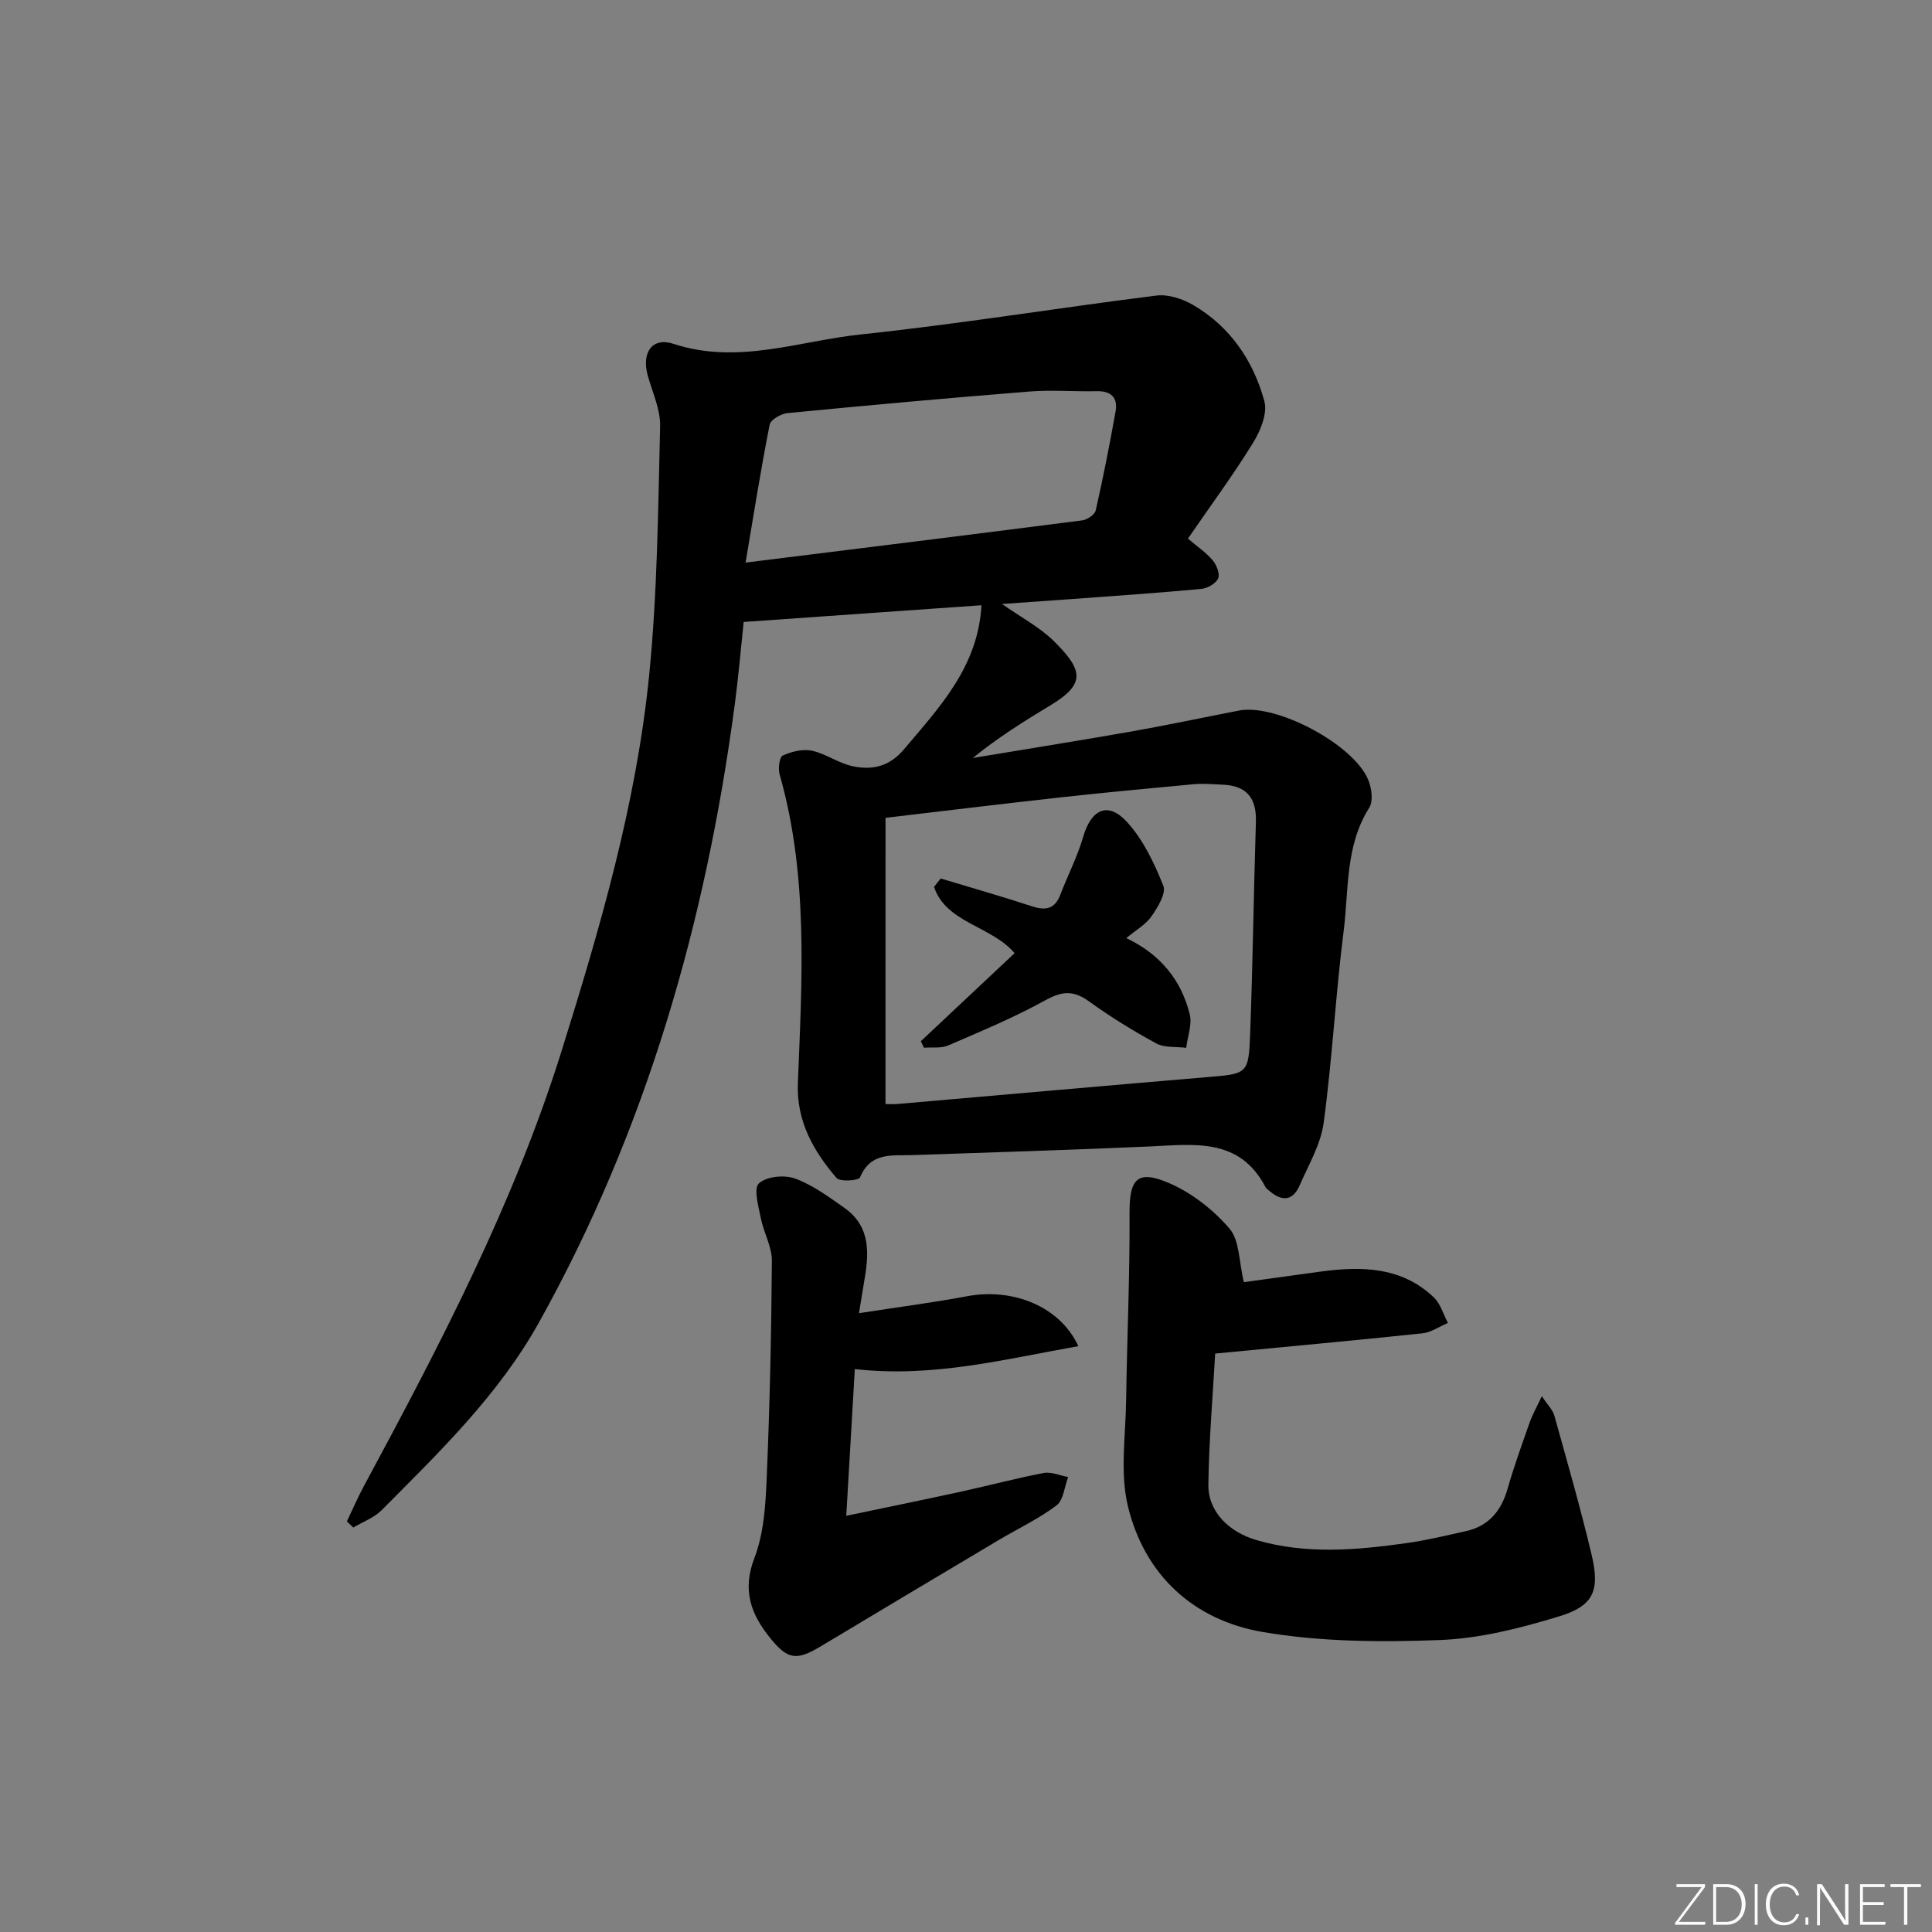
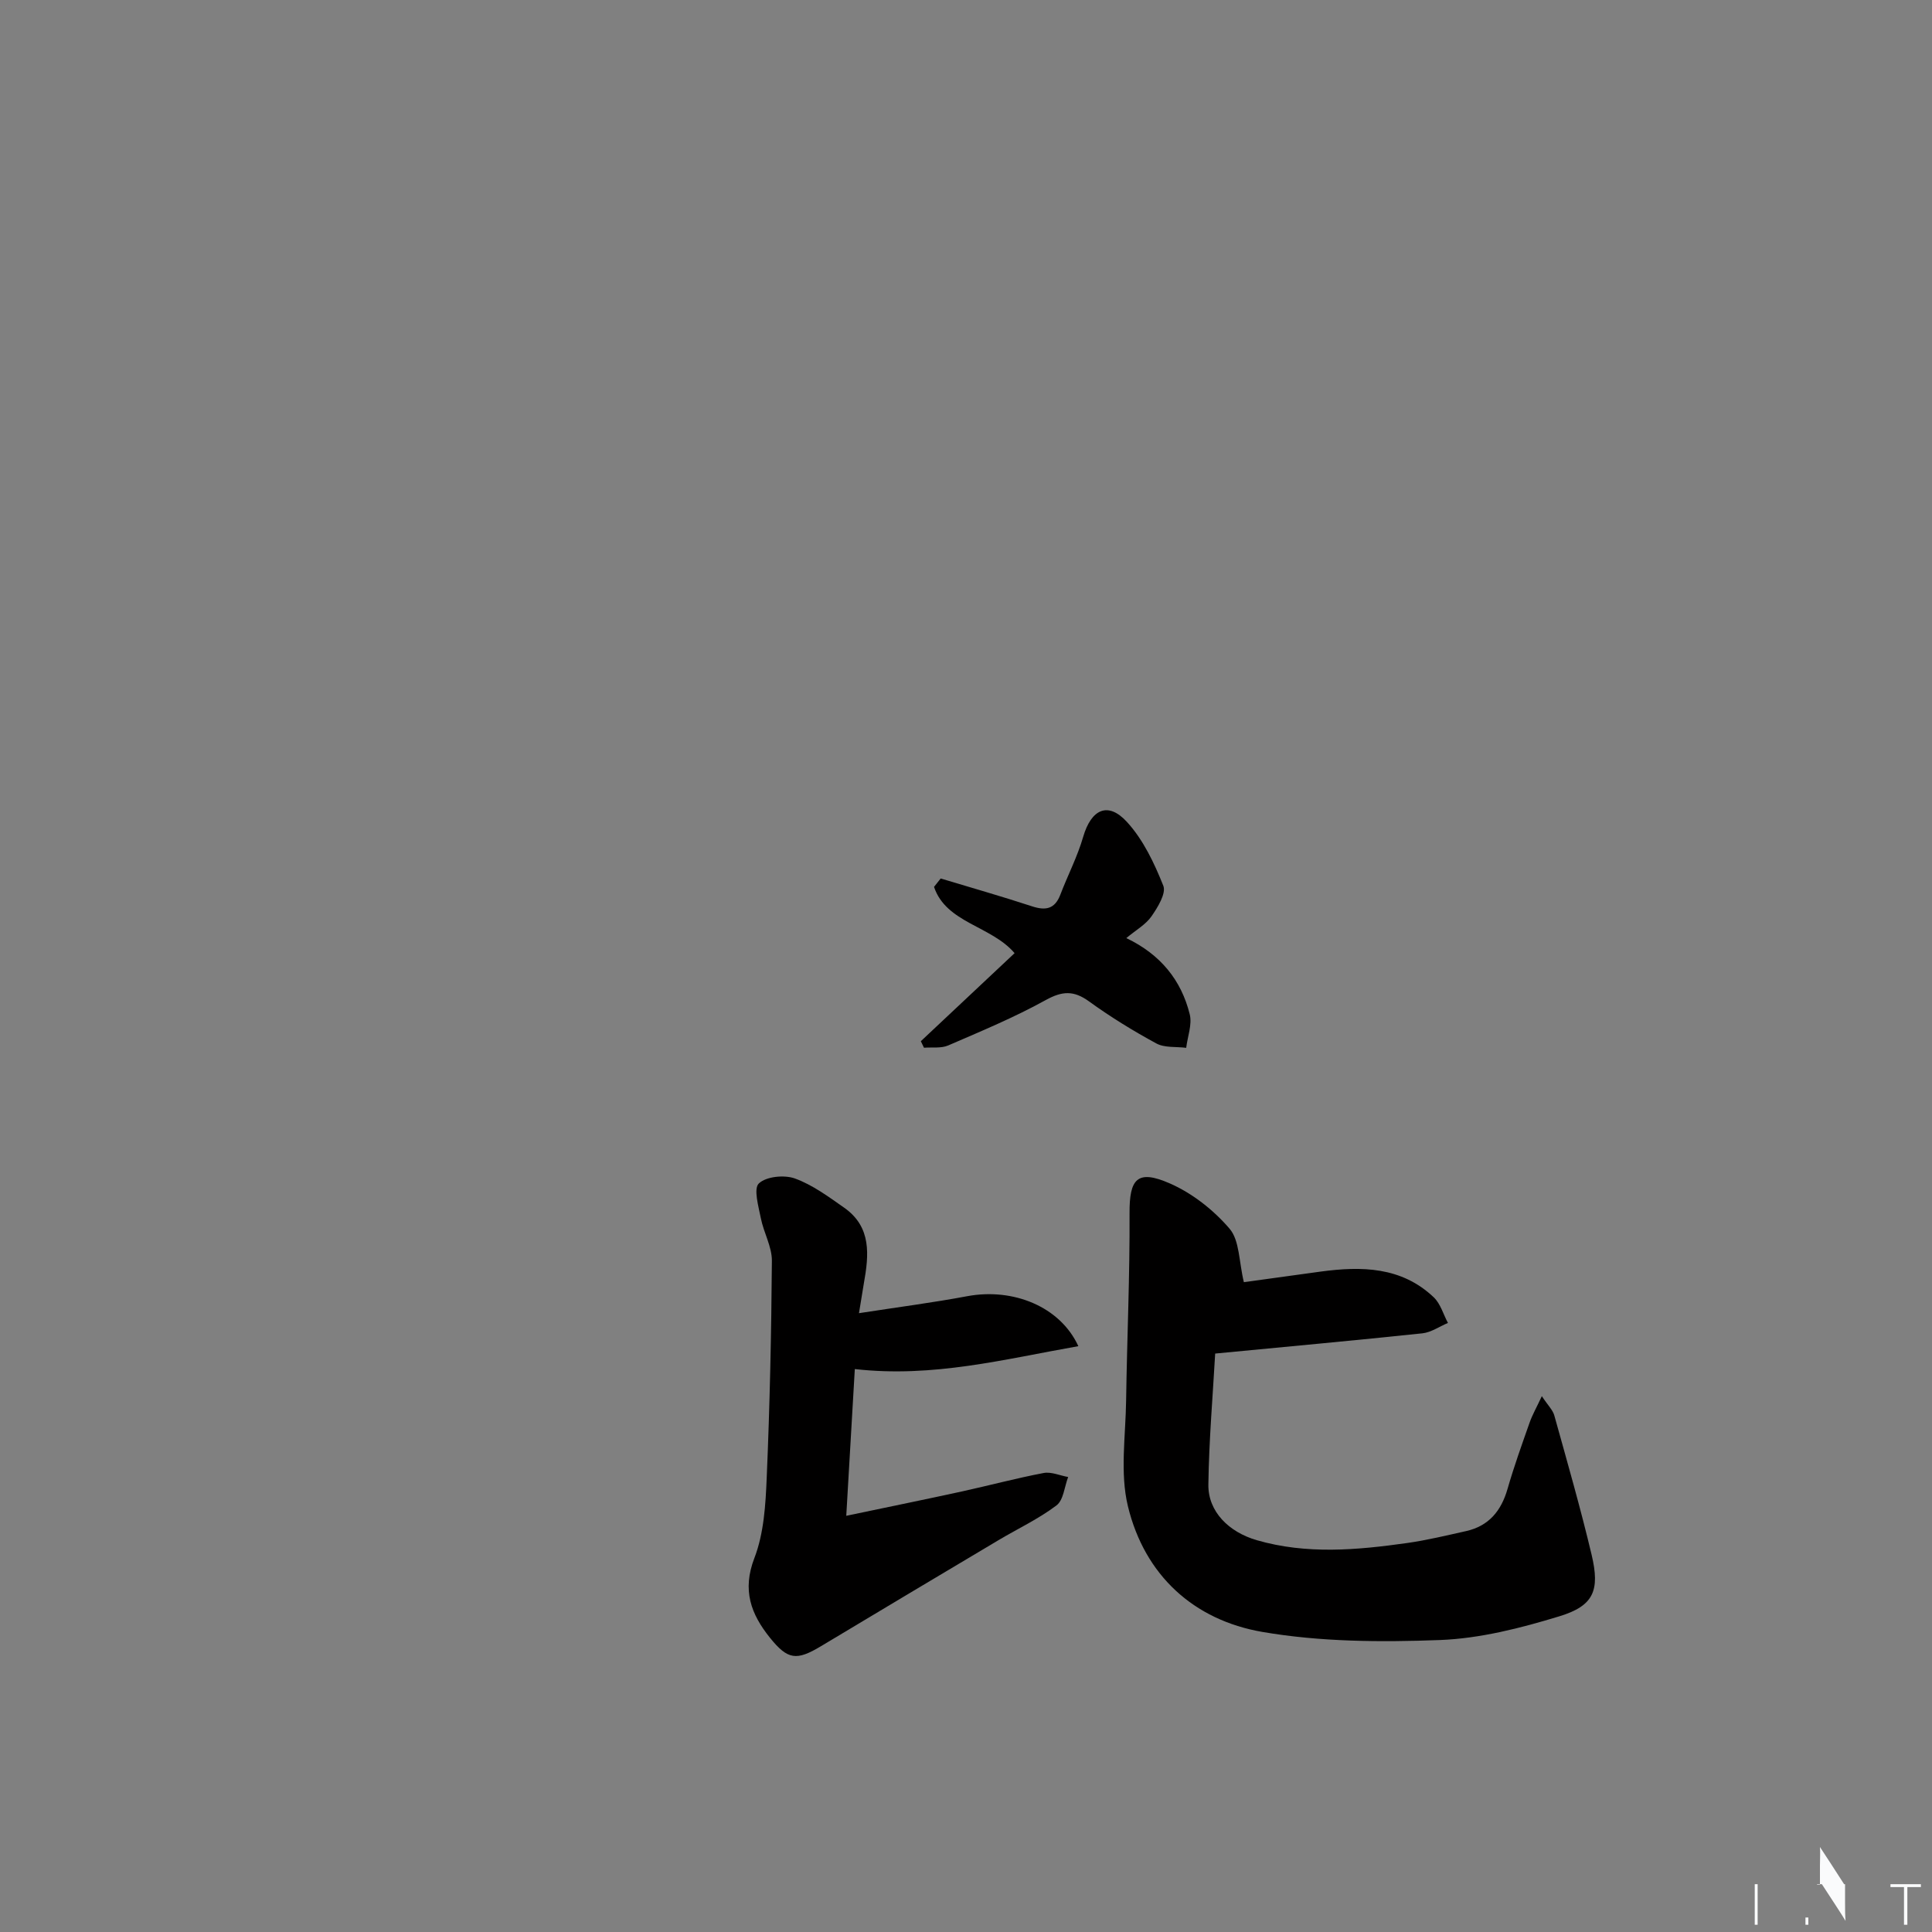
<svg xmlns="http://www.w3.org/2000/svg" enable-background="new 0 0 400 400" viewBox="0 0 400 400">
  <rect x="0" y="0" width="400" height="400" fill="#808080" stroke="none" />
  <g fill="#fafbfc">
-     <path d="m346.9 398 5.4-7.3h-5.2v-.6h5.9v.6l-5.4 7.2h5.5l-.1.6h-6.2v-.5z" />
-     <path d="m354.7 390.1h2.8c2.3 0 3.9 1.6 3.9 4.1s-1.6 4.3-3.9 4.3h-2.8zm.6 7.8h2c2.2 0 3.3-1.6 3.3-3.6 0-1.8-1-3.6-3.3-3.6h-2z" />
    <path d="m363.9 390.1v8.4h-.6v-8.4z" />
-     <path d="m372.5 396.3c-.4 1.3-1.4 2.3-3.2 2.3-2.4 0-3.7-1.9-3.7-4.3 0-2.3 1.2-4.3 3.7-4.3 1.8 0 2.9 1 3.2 2.4h-.6c-.4-1.1-1.1-1.8-2.5-1.8-2.1 0-3 1.9-3 3.7s.9 3.7 3 3.7c1.4 0 2.1-.7 2.5-1.7z" />
    <path d="m373.8 398.5v-1.5h.6v1.5z" />
-     <path d="m376.2 398.5v-8.4h1c1.3 2 4.4 6.7 4.9 7.6-.1-1.2-.1-2.4-.1-3.8v-3.8h.7v8.4h-.9c-1.2-1.9-4.4-6.8-5-7.7.1 1.1 0 2.3 0 3.9v3.9h-.6z" />
-     <path d="m390 394.4h-4.3v3.5h4.7l-.1.6h-5.2v-8.4h5.1v.6h-4.5v3.1h4.3z" />
+     <path d="m376.2 398.5v-8.4h1c1.3 2 4.4 6.7 4.9 7.6-.1-1.2-.1-2.4-.1-3.8v-3.8h.7h-.9c-1.2-1.9-4.4-6.8-5-7.7.1 1.1 0 2.3 0 3.9v3.9h-.6z" />
    <path d="m394.2 390.7h-2.8v-.6h6.3v.6h-2.8v7.8h-.7z" />
  </g>
-   <path d="m203.2 125.31c-15.9 1.12-32.29 2.27-49.23 3.46-.6 5.66-1.09 11.41-1.85 17.13-5.99 44.99-18.3 87.97-40.51 127.86-8.4 15.08-20.63 26.86-32.59 38.9-1.57 1.58-3.9 2.42-5.88 3.6-.44-.42-.88-.84-1.32-1.27 1.16-2.42 2.22-4.9 3.49-7.26 15.7-29.13 31.03-58.4 40.97-90.17 7.99-25.55 15.49-51.25 18.14-77.95 1.69-17.02 1.83-34.21 2.25-51.34.09-3.5-1.61-7.06-2.57-10.57-1.29-4.7.92-7.97 5.35-6.51 13.29 4.38 25.96-.6 38.78-1.95 20.46-2.16 40.8-5.5 61.23-8.05 2.43-.3 5.39.68 7.58 1.96 7.67 4.49 12.45 11.54 14.73 19.9.68 2.5-.78 6.11-2.3 8.57-4.08 6.63-8.72 12.91-13.52 19.89 1.93 1.65 3.76 2.88 5.13 4.5.81.96 1.53 2.82 1.12 3.75-.48 1.06-2.21 2.05-3.49 2.17-8.94.83-17.89 1.44-26.84 2.1-4.64.34-9.28.66-14.41 1.02 3.93 2.77 7.88 4.83 10.88 7.83 5.79 5.79 6.55 8.68-.8 13.11-5.5 3.32-10.95 6.73-16.13 10.94 10.88-1.81 21.78-3.54 32.65-5.45 7.51-1.32 14.98-2.92 22.47-4.37 7.72-1.5 23.86 7.06 26.79 14.45.67 1.69 1.02 4.32.17 5.66-5.02 7.93-4.21 17-5.31 25.62-1.67 13.17-2.35 26.47-4.13 39.63-.6 4.46-3.12 8.69-4.97 12.94-1.45 3.36-3.77 3.33-6.33 1.1-.25-.22-.57-.41-.72-.69-5.41-10.41-14.91-8.86-24.17-8.45-16.28.72-32.58 1.22-48.86 1.78-4.23.15-8.74-.72-10.95 4.64-.27.65-4.14.92-4.85.1-4.79-5.61-8.32-11.7-8.01-19.67.85-21.4 2.22-42.87-3.78-63.9-.34-1.2-.04-3.59.65-3.9 1.83-.82 4.16-1.4 6.06-.99 2.87.62 5.46 2.57 8.33 3.19 4.02.87 7.62.17 10.67-3.44 7.41-8.78 15.38-17.13 16.08-29.87zm-19.87 103.27c1.18 0 1.83.05 2.48-.01 21.33-1.85 42.65-3.75 63.98-5.55 8.49-.71 8.72-.59 9.04-8.99.55-14.62.73-29.25 1.19-43.87.16-4.93-1.94-7.52-6.88-7.7-1.99-.08-4-.28-5.97-.1-9.42.87-18.84 1.76-28.24 2.8-11.83 1.31-23.64 2.76-35.59 4.16-.01 19.82-.01 39.24-.01 59.26zm-28.97-112.1c23.9-2.97 46.8-5.8 69.69-8.74 1.04-.13 2.61-1.19 2.81-2.08 1.54-6.77 2.88-13.59 4.1-20.43.51-2.87-.86-4.31-3.93-4.24-4.62.11-9.28-.3-13.87.07-16.72 1.33-33.43 2.85-50.13 4.47-1.34.13-3.48 1.36-3.68 2.39-1.83 9.24-3.3 18.54-4.99 28.56z" fill="#010000" />
  <path d="m251.59 280.24c-.48 8.59-1.28 17.85-1.41 27.11-.08 5.61 4.23 9.85 10.02 11.53 10.35 2.99 20.76 2.05 31.17.58 4.08-.58 8.11-1.56 12.15-2.46 4.72-1.05 7.29-4.18 8.6-8.74 1.33-4.62 2.96-9.16 4.56-13.7.57-1.63 1.45-3.16 2.54-5.5 1.24 1.88 2.27 2.85 2.59 4.02 2.67 9.58 5.42 19.15 7.72 28.83 1.75 7.38.43 10.56-6.66 12.72-8.02 2.45-16.42 4.6-24.74 4.92-12.23.46-24.72.39-36.73-1.67-14.26-2.45-24.42-11.74-27.88-26.04-1.67-6.92-.47-14.56-.37-21.87.19-12.92.78-25.85.71-38.77-.04-7.14 1.59-9.14 8.33-6.19 4.65 2.03 9.07 5.51 12.38 9.38 2.08 2.43 1.92 6.78 2.96 11.07 4.51-.62 10.2-1.42 15.89-2.19 8.47-1.14 16.73-1.03 23.42 5.32 1.4 1.33 1.98 3.52 2.94 5.31-1.76.74-3.47 1.95-5.29 2.15-13.84 1.46-27.71 2.73-42.9 4.19z" fill="#010000" />
  <path d="m177.84 271.88c8.13-1.26 15.29-2.18 22.38-3.51 9.48-1.78 19.25 2.1 23.04 10.34-15.3 2.69-30.09 6.58-46.28 4.74-.57 9.82-1.13 19.4-1.77 30.38 9.11-1.91 16.51-3.42 23.89-5.03 5.67-1.24 11.28-2.75 16.97-3.83 1.58-.3 3.38.53 5.08.83-.77 2.01-.96 4.78-2.42 5.88-3.69 2.79-7.96 4.79-11.96 7.17-12.28 7.31-24.55 14.62-36.8 21.98-5.06 3.04-6.87 2.83-10.55-1.74-3.95-4.91-5.8-9.85-3.23-16.52 1.97-5.12 2.32-11.04 2.55-16.64.64-14.95.96-29.93 1.07-44.89.02-2.92-1.69-5.82-2.28-8.79-.48-2.45-1.56-6.13-.42-7.23 1.52-1.45 5.26-1.82 7.46-1.03 3.65 1.32 6.95 3.77 10.19 6.04 5.73 4.01 5.14 9.82 4.09 15.69-.25 1.46-.47 2.92-1.01 6.16z" fill="#010000" />
  <path d="m190.65 215.57c6.44-6.05 12.88-12.09 19.41-18.23-4.84-5.68-14.17-6.23-16.68-13.72.46-.58.92-1.16 1.38-1.74 6.31 1.9 12.64 3.71 18.9 5.76 2.83.93 4.73.58 5.87-2.4 1.53-4.01 3.54-7.87 4.73-11.98 1.66-5.7 5.11-7.4 9.06-3.09 3.36 3.66 5.66 8.52 7.53 13.21.63 1.57-1.15 4.47-2.45 6.34-1.17 1.69-3.17 2.8-5.21 4.5 7.11 3.4 11.38 8.73 13.13 15.77.53 2.13-.45 4.62-.73 6.95-2.08-.27-4.47.03-6.19-.91-4.81-2.61-9.51-5.5-13.94-8.71-3.15-2.28-5.52-2.16-8.95-.27-6.49 3.59-13.38 6.45-20.2 9.4-1.47.63-3.33.34-5.01.47-.21-.44-.43-.9-.65-1.35z" fill="#010000" />
</svg>